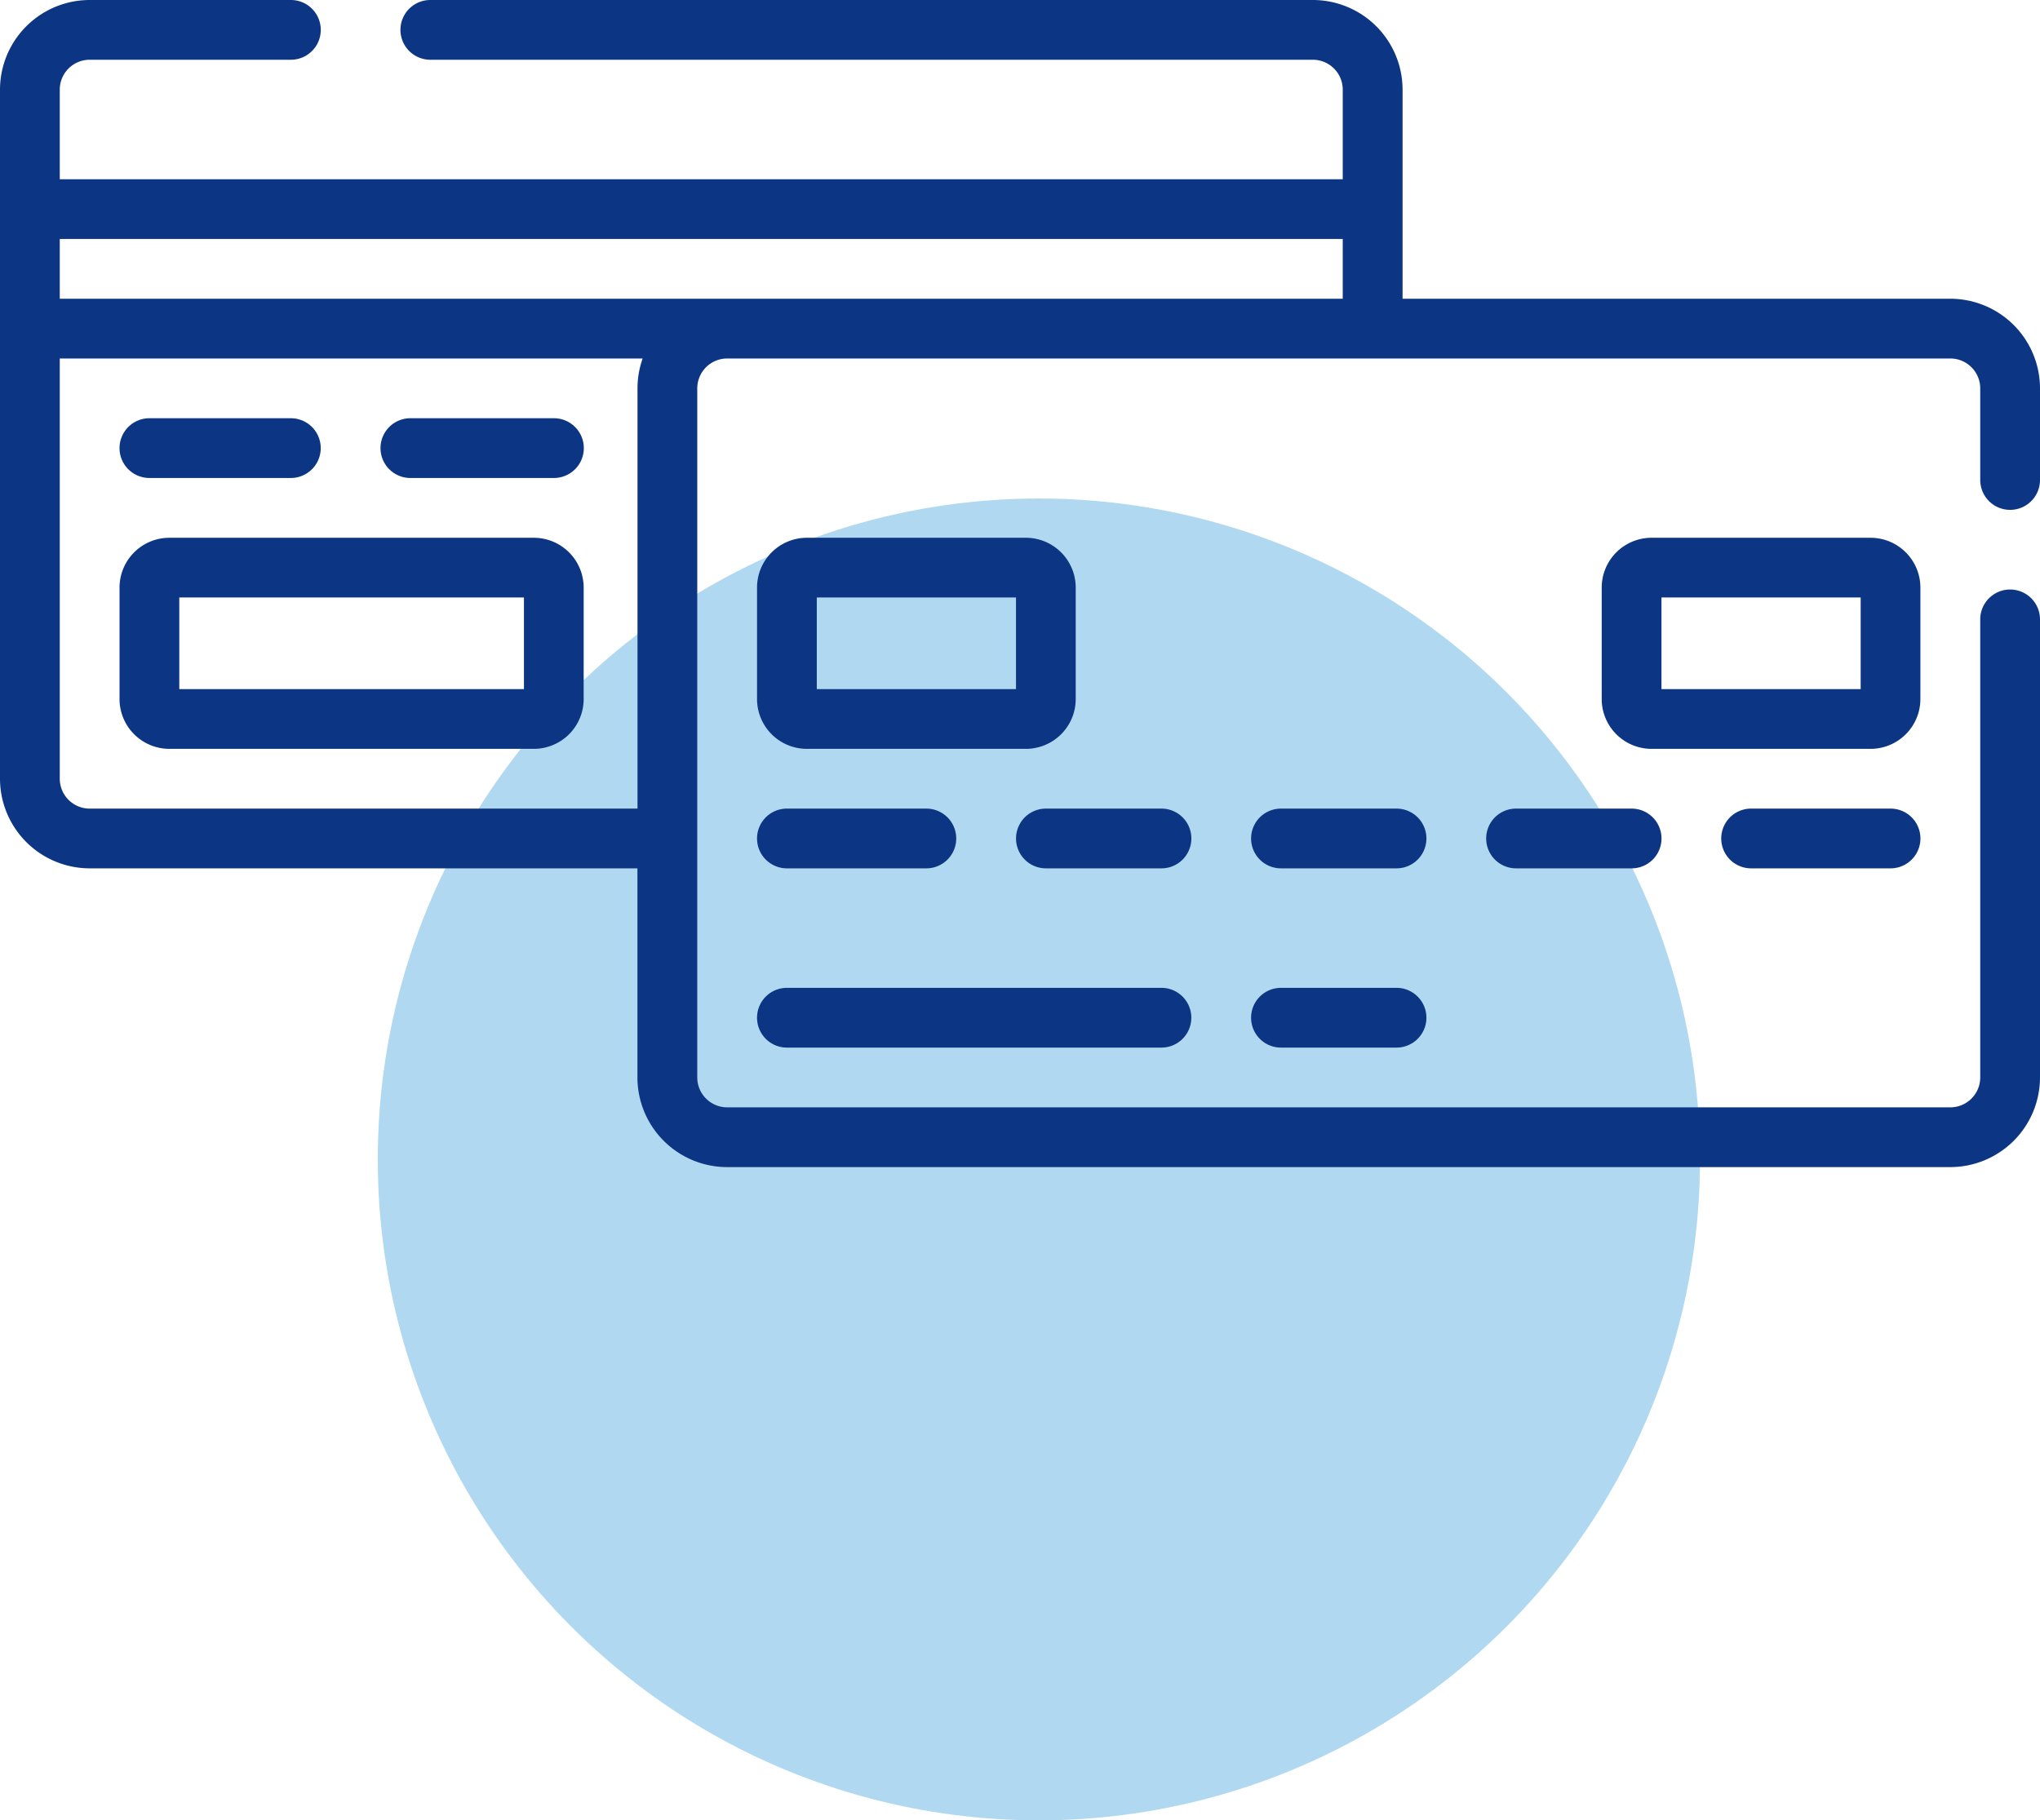
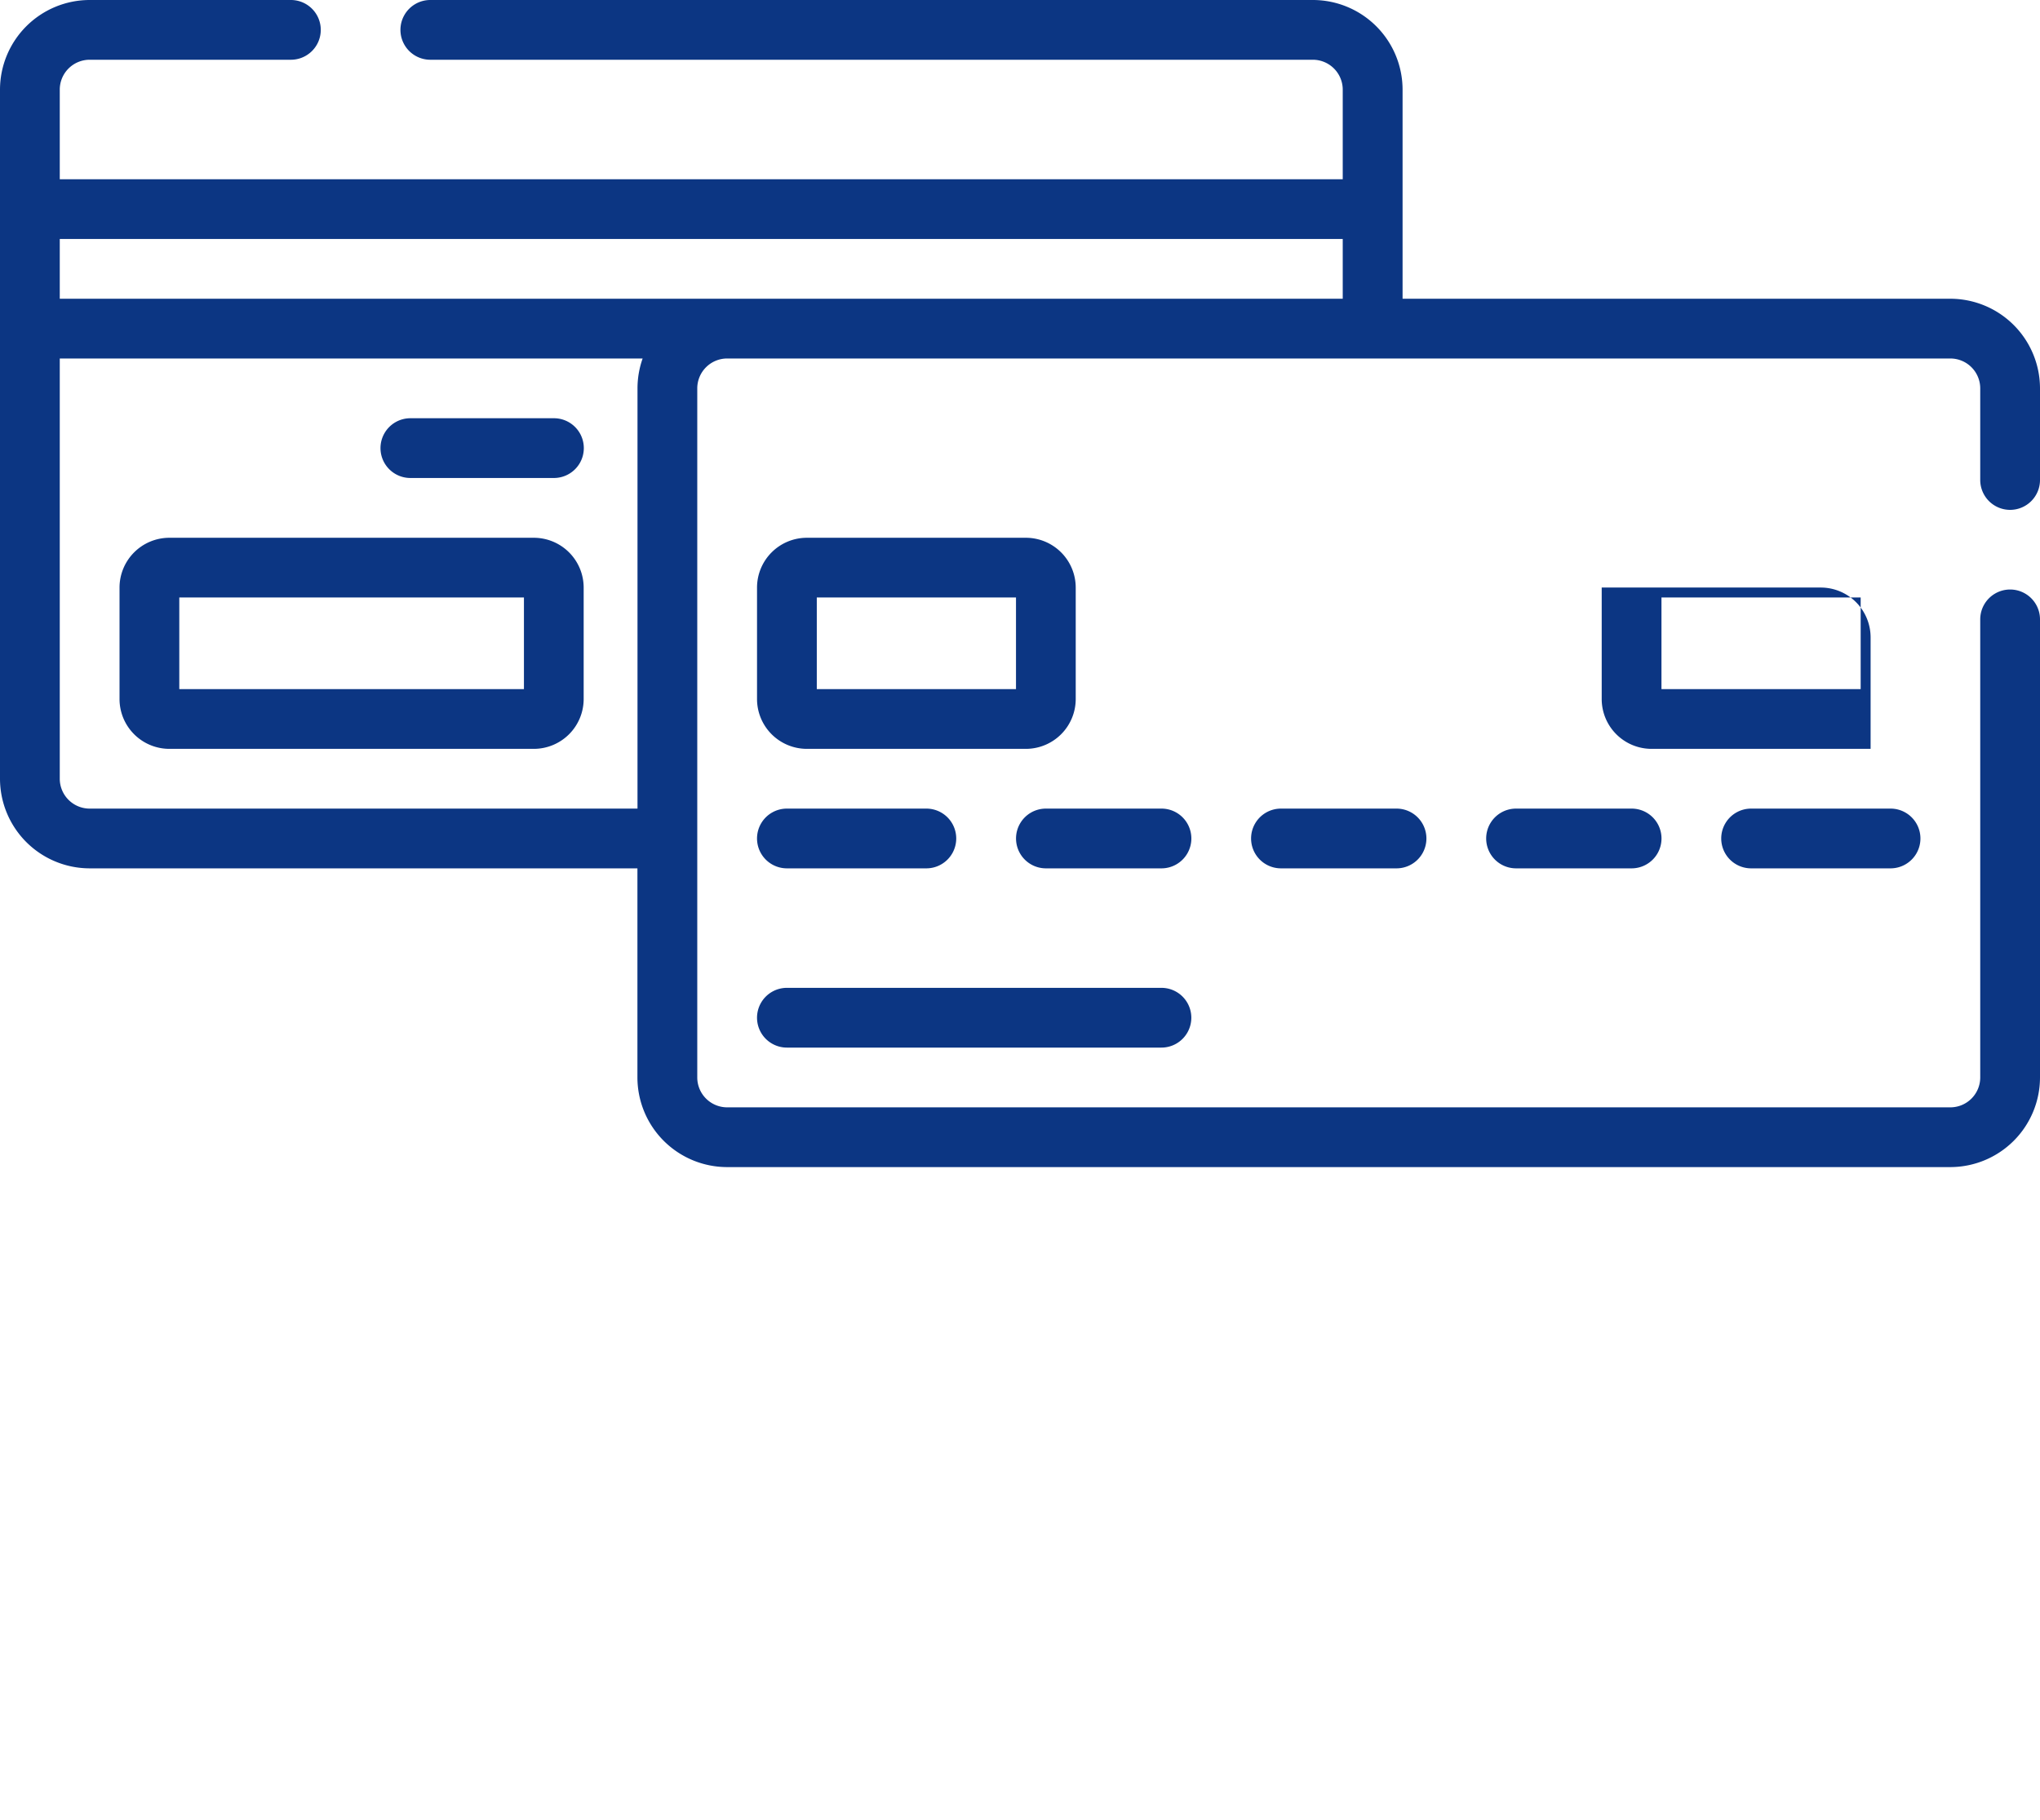
<svg xmlns="http://www.w3.org/2000/svg" width="54" height="48.199" viewBox="0 0 54 48.199">
  <g id="Group_2897" data-name="Group 2897" transform="translate(-777 -2495.801)">
-     <circle id="Ellipse_123" data-name="Ellipse 123" cx="17.5" cy="17.5" r="17.5" transform="translate(787 2509)" fill="#0085d3" opacity="0.311" />
    <g id="Group_2879" data-name="Group 2879" transform="translate(777 2386.301)">
      <g id="Group_2878" data-name="Group 2878" transform="translate(0 109.5)">
        <g id="Group_2877" data-name="Group 2877" transform="translate(0 0)">
          <path id="Path_4284" data-name="Path 4284" d="M53.209,123a.791.791,0,0,0,.791-.791v-2.426a2.376,2.376,0,0,0-2.373-2.373h-14.5v-5.537a2.376,2.376,0,0,0-2.373-2.373H11.391a.791.791,0,0,0,0,1.582H34.752a.792.792,0,0,1,.791.791v2.373H1.582v-2.373a.792.792,0,0,1,.791-.791H7.7a.791.791,0,1,0,0-1.582H2.373A2.376,2.376,0,0,0,0,111.873v18.246a2.376,2.376,0,0,0,2.373,2.373h14.5v5.537a2.376,2.376,0,0,0,2.373,2.373H51.627A2.376,2.376,0,0,0,54,138.029V125.9a.791.791,0,0,0-1.582,0v12.129a.792.792,0,0,1-.791.791H19.248a.792.792,0,0,1-.791-.791V119.783a.792.792,0,0,1,.791-.791H51.627a.792.792,0,0,1,.791.791v2.426A.791.791,0,0,0,53.209,123Zm-36.334-3.217V130.91H2.373a.792.792,0,0,1-.791-.791V118.992H17.011A2.363,2.363,0,0,0,16.875,119.783ZM1.582,117.41v-1.582H35.543v1.582Z" transform="translate(0 -109.5)" fill="#0c3683" />
          <path id="Path_4285" data-name="Path 4285" d="M191.318,250.09h5.8a1.32,1.32,0,0,0,1.318-1.318v-2.953a1.32,1.32,0,0,0-1.318-1.318h-5.8A1.32,1.32,0,0,0,190,245.818v2.953A1.32,1.32,0,0,0,191.318,250.09Zm.264-4.008h5.273v2.426h-5.273Z" transform="translate(-169.961 -230.262)" fill="#0c3683" />
          <path id="Path_4286" data-name="Path 4286" d="M432.791,312.5a.791.791,0,1,0,0,1.582h3.691a.791.791,0,1,0,0-1.582Z" transform="translate(-386.438 -291.09)" fill="#0c3683" />
          <path id="Path_4287" data-name="Path 4287" d="M373.791,312.5a.791.791,0,0,0,0,1.582h3.059a.791.791,0,1,0,0-1.582Z" transform="translate(-333.66 -291.09)" fill="#0c3683" />
          <path id="Path_4288" data-name="Path 4288" d="M317.85,312.5h-3.059a.791.791,0,0,0,0,1.582h3.059a.791.791,0,1,0,0-1.582Z" transform="translate(-280.883 -291.09)" fill="#0c3683" />
          <path id="Path_4289" data-name="Path 4289" d="M258.85,312.5h-3.059a.791.791,0,1,0,0,1.582h3.059a.791.791,0,1,0,0-1.582Z" transform="translate(-228.105 -291.09)" fill="#0c3683" />
          <path id="Path_4290" data-name="Path 4290" d="M190.791,314.082h3.691a.791.791,0,1,0,0-1.582h-3.691a.791.791,0,1,0,0,1.582Z" transform="translate(-169.961 -291.09)" fill="#0c3683" />
-           <path id="Path_4291" data-name="Path 4291" d="M317.85,357.5h-3.059a.791.791,0,0,0,0,1.582h3.059a.791.791,0,0,0,0-1.582Z" transform="translate(-280.883 -331.344)" fill="#0c3683" />
          <path id="Path_4292" data-name="Path 4292" d="M190.791,359.082h9.914a.791.791,0,0,0,0-1.582h-9.914a.791.791,0,0,0,0,1.582Z" transform="translate(-169.961 -331.344)" fill="#0c3683" />
          <path id="Path_4293" data-name="Path 4293" d="M31.318,250.09h9.65a1.32,1.32,0,0,0,1.318-1.318v-2.953a1.32,1.32,0,0,0-1.318-1.318h-9.65A1.32,1.32,0,0,0,30,245.818v2.953A1.32,1.32,0,0,0,31.318,250.09Zm.264-4.008h9.123v2.426H31.582Z" transform="translate(-26.836 -230.262)" fill="#0c3683" />
          <path id="Path_4294" data-name="Path 4294" d="M96.291,216.082h3.8a.791.791,0,0,0,0-1.582h-3.8a.791.791,0,0,0,0,1.582Z" transform="translate(-85.428 -203.426)" fill="#0c3683" />
-           <path id="Path_4295" data-name="Path 4295" d="M30.791,216.082h3.744a.791.791,0,0,0,0-1.582H30.791a.791.791,0,1,0,0,1.582Z" transform="translate(-26.836 -203.426)" fill="#0c3683" />
        </g>
      </g>
-       <path id="Path_4296" data-name="Path 4296" d="M403.318,250.09h5.8a1.32,1.32,0,0,0,1.318-1.318v-2.953a1.32,1.32,0,0,0-1.318-1.318h-5.8A1.32,1.32,0,0,0,402,245.818v2.953A1.32,1.32,0,0,0,403.318,250.09Zm.264-4.008h5.273v2.426h-5.273Z" transform="translate(-359.602 -120.762)" fill="#0c3683" />
+       <path id="Path_4296" data-name="Path 4296" d="M403.318,250.09h5.8v-2.953a1.32,1.32,0,0,0-1.318-1.318h-5.8A1.32,1.32,0,0,0,402,245.818v2.953A1.32,1.32,0,0,0,403.318,250.09Zm.264-4.008h5.273v2.426h-5.273Z" transform="translate(-359.602 -120.762)" fill="#0c3683" />
    </g>
  </g>
</svg>